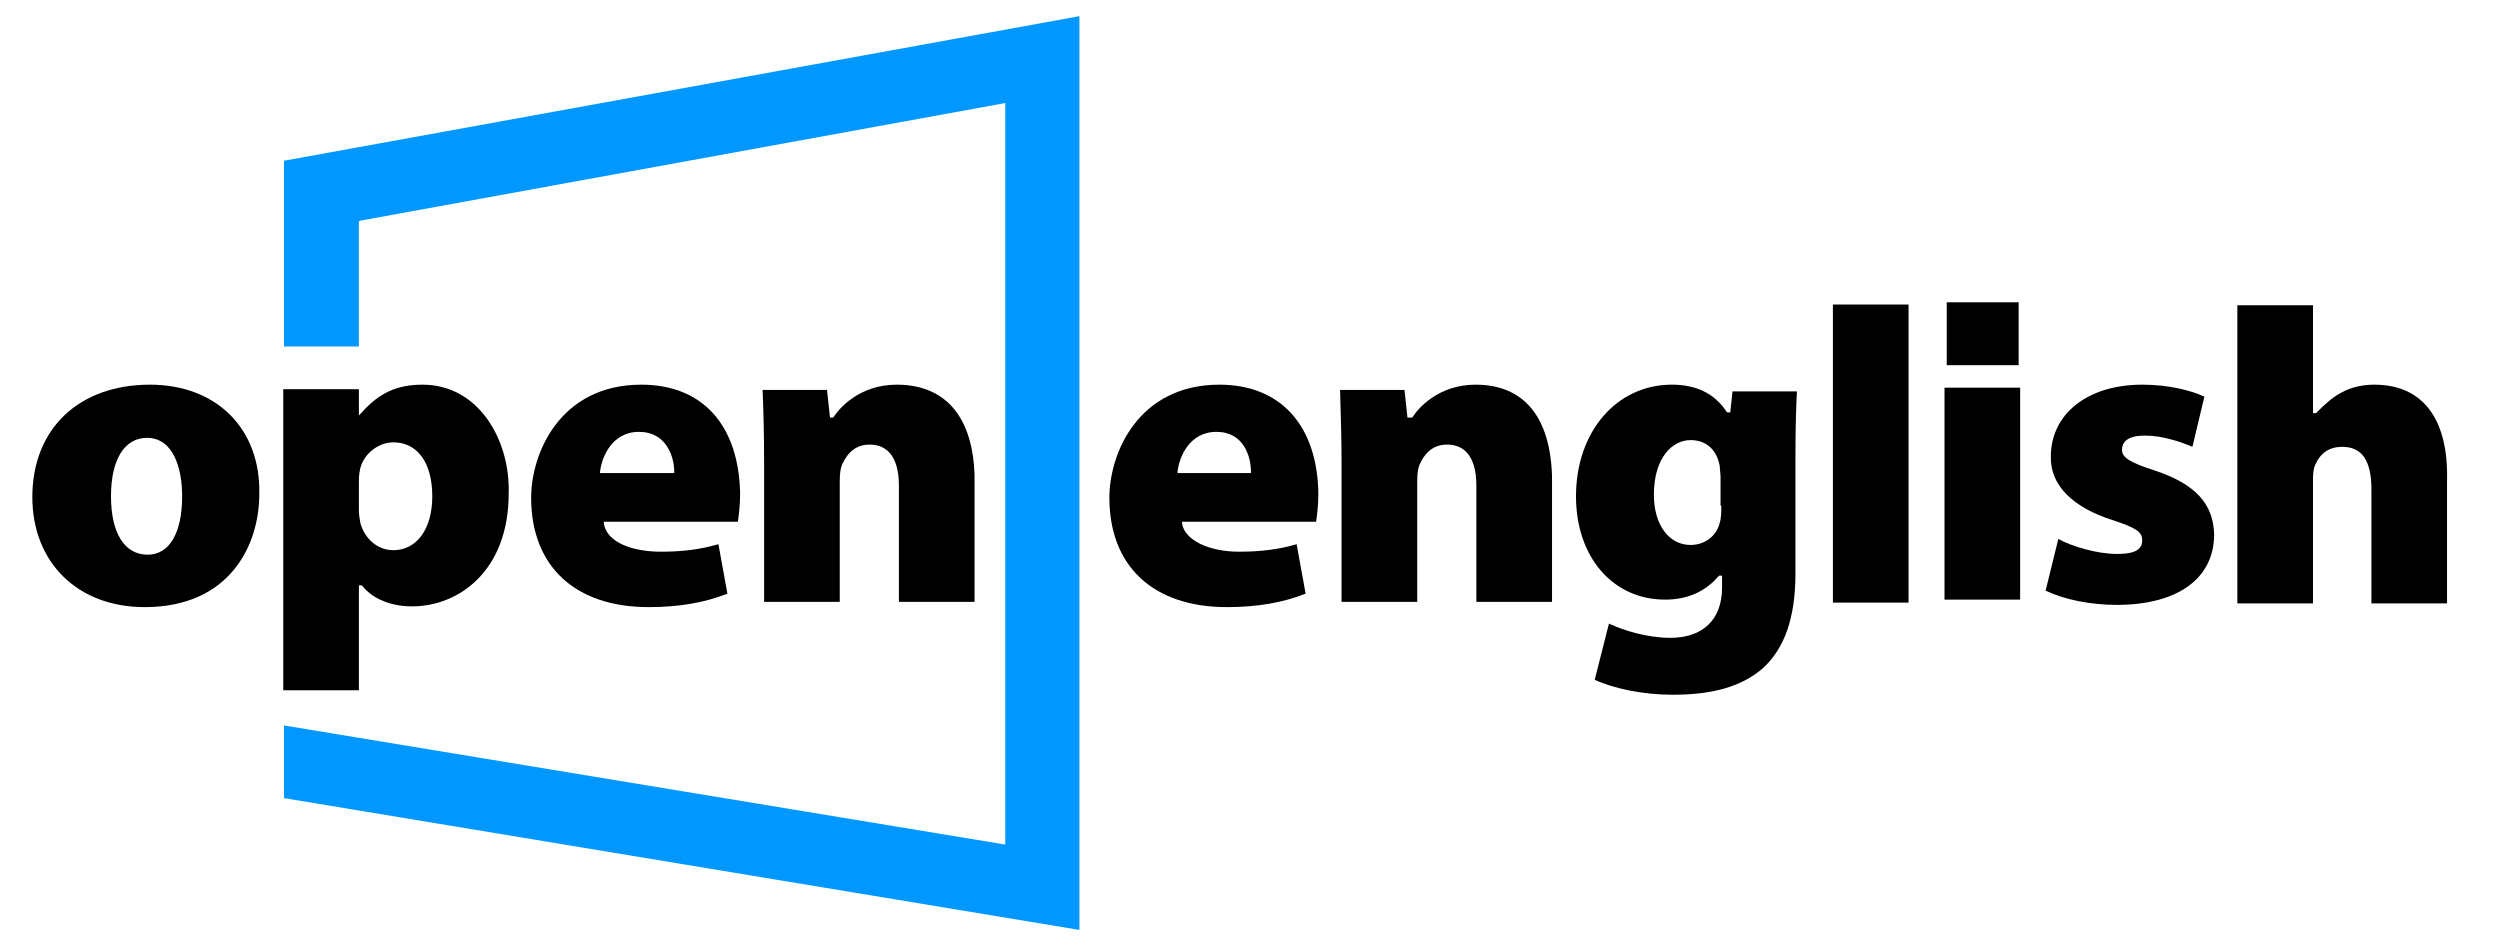
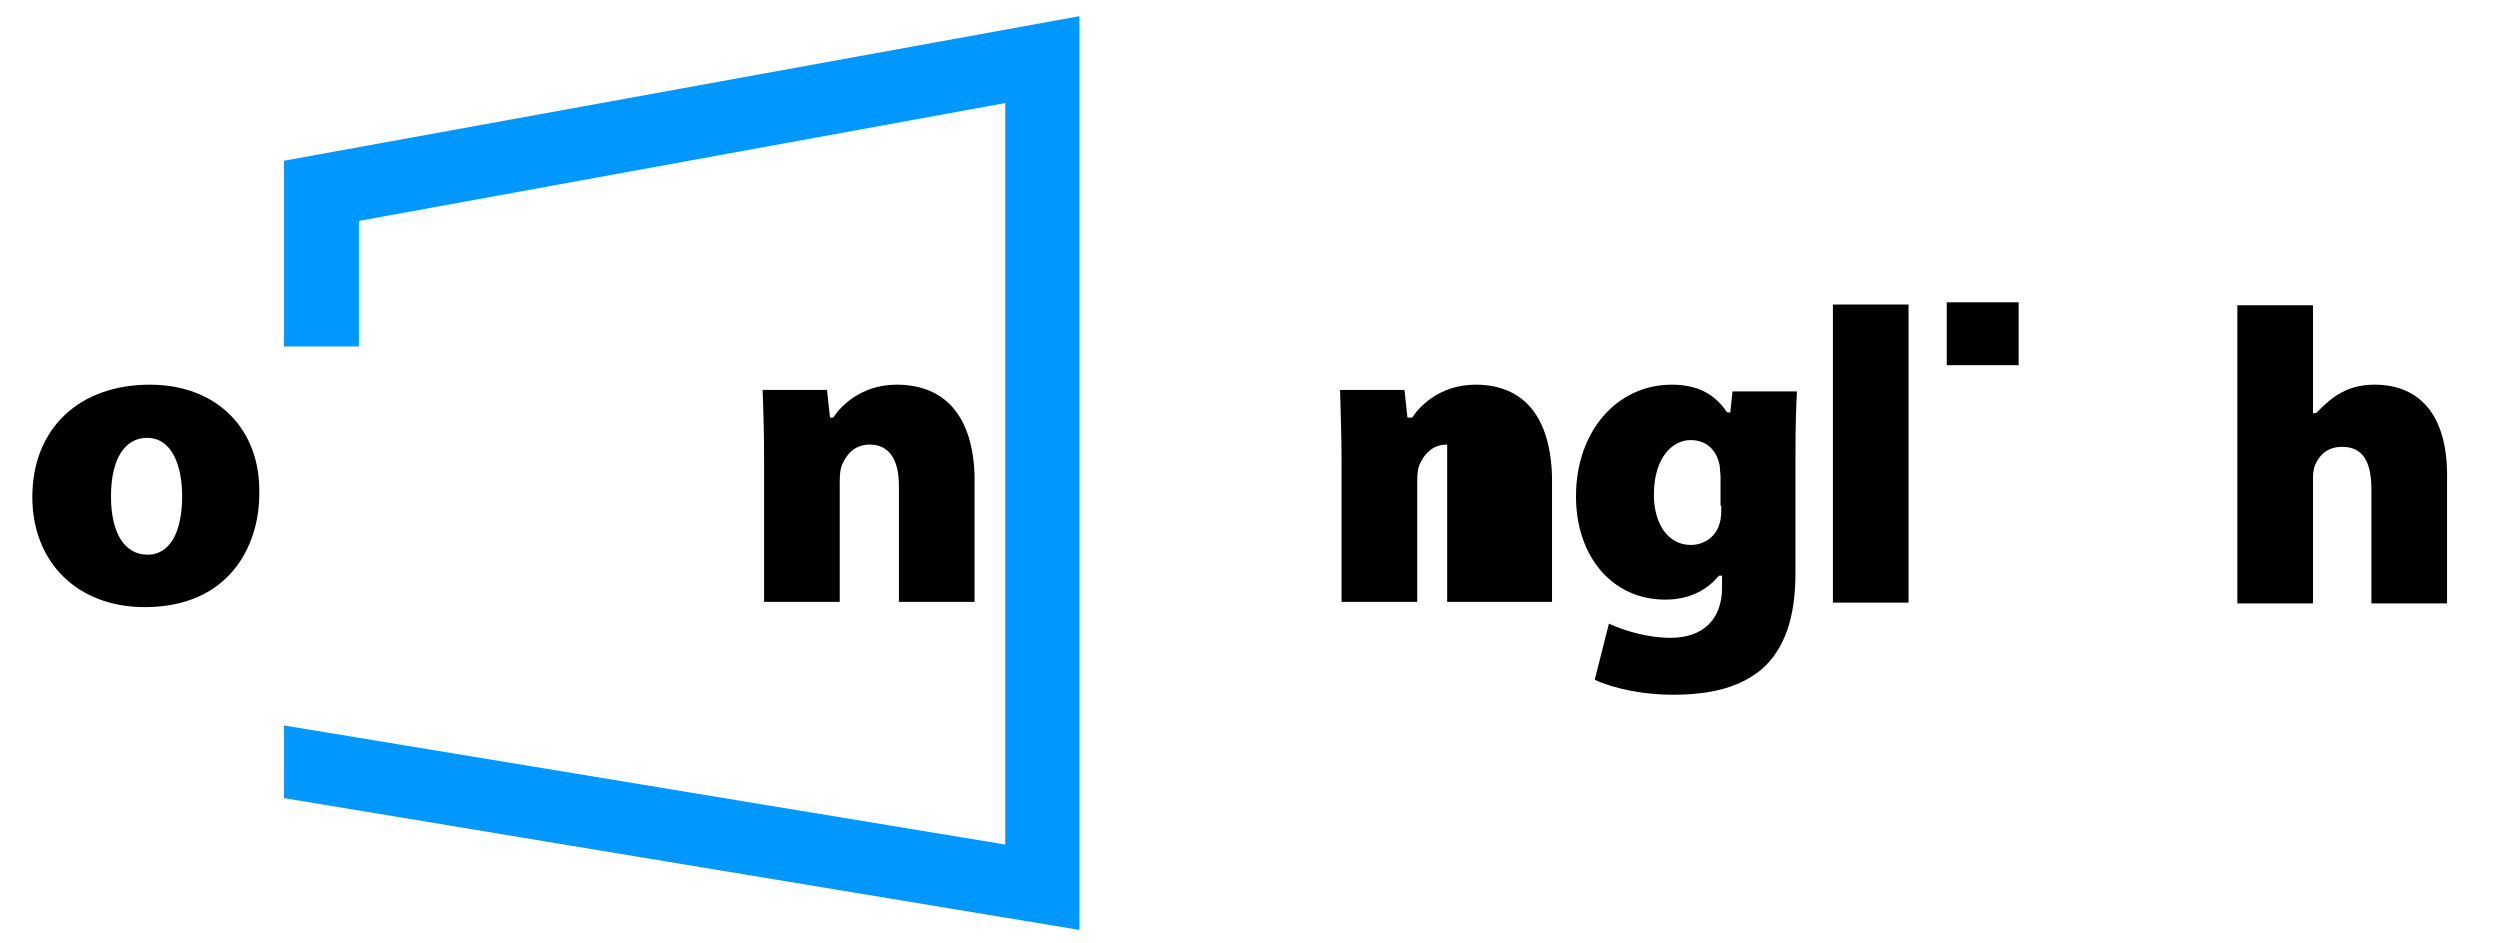
<svg xmlns="http://www.w3.org/2000/svg" width="106" height="40" viewBox="0 0 106 40" fill="none">
  <path d="M12.041 14.69H15.217V9.387L15.281 9.355L42.623 4.369V35.809L12.041 30.759V33.84L45.767 39.429V0.686L12.041 6.815V14.69Z" fill="#0097FF" />
-   <path d="M53.008 20.057H49.928V19.994C49.991 19.422 50.404 18.311 51.579 18.311C52.754 18.311 53.04 19.39 53.04 19.994V20.057H53.008ZM51.706 16.31C48.276 16.31 47.038 19.2 47.038 21.105C47.038 23.995 48.88 25.742 52.023 25.742C53.294 25.742 54.405 25.551 55.358 25.17L54.977 23.074C54.215 23.297 53.453 23.392 52.532 23.392C51.23 23.392 50.213 22.884 50.118 22.185V22.122H55.803C55.834 21.899 55.898 21.455 55.898 20.947C55.866 18.057 54.31 16.31 51.706 16.31Z" fill="black" />
-   <path d="M62.567 16.31C60.979 16.31 60.121 17.326 59.899 17.676L59.867 17.707H59.677L59.55 16.532H56.819C56.85 17.644 56.882 18.596 56.882 19.549V25.52H60.09V20.407C60.09 20.089 60.121 19.867 60.185 19.708C60.439 19.136 60.82 18.851 61.36 18.851C61.931 18.851 62.598 19.168 62.598 20.597V25.52H65.806V20.216C65.742 17.707 64.631 16.31 62.567 16.31Z" fill="black" />
+   <path d="M62.567 16.31C60.979 16.31 60.121 17.326 59.899 17.676L59.867 17.707H59.677L59.55 16.532H56.819C56.85 17.644 56.882 18.596 56.882 19.549V25.52H60.09V20.407C60.09 20.089 60.121 19.867 60.185 19.708C60.439 19.136 60.82 18.851 61.36 18.851V25.52H65.806V20.216C65.742 17.707 64.631 16.31 62.567 16.31Z" fill="black" />
  <path d="M72.983 21.455C72.983 21.677 72.983 21.963 72.919 22.153C72.792 22.725 72.284 23.106 71.681 23.106C70.76 23.106 70.125 22.249 70.125 20.978C70.125 19.39 70.919 18.66 71.681 18.66C72.316 18.66 72.792 19.041 72.919 19.772C72.919 19.899 72.951 20.089 72.951 20.184V21.423L72.983 21.455ZM73.364 17.485H73.237L73.205 17.453C72.697 16.691 71.935 16.31 70.887 16.31C68.537 16.31 66.822 18.311 66.822 21.042C66.822 23.614 68.378 25.424 70.601 25.424C71.554 25.424 72.316 25.075 72.856 24.44L72.888 24.408H73.015V24.916C73.015 26.282 72.189 27.044 70.823 27.044C69.839 27.044 68.823 26.726 68.219 26.441L67.616 28.822C68.442 29.203 69.68 29.457 70.919 29.457C72.633 29.457 73.84 29.108 74.73 28.346C75.65 27.52 76.127 26.218 76.127 24.313V19.327C76.127 18.057 76.159 17.199 76.19 16.596H73.459L73.364 17.485Z" fill="black" />
  <path d="M77.715 12.912H80.922V25.551H77.715V12.912Z" fill="black" />
-   <path d="M91.402 19.962C90.29 19.613 89.973 19.39 89.973 19.073C89.973 18.47 90.735 18.47 90.957 18.47C91.719 18.47 92.513 18.755 92.958 18.946L93.466 16.818C92.926 16.564 91.974 16.31 90.83 16.31C88.512 16.31 86.956 17.549 86.956 19.359C86.924 20.566 87.877 21.518 89.592 22.058C90.544 22.376 90.83 22.534 90.83 22.916C90.83 23.424 90.259 23.487 89.751 23.487C88.925 23.487 87.845 23.169 87.273 22.852L86.734 25.043C87.528 25.424 88.639 25.647 89.751 25.647C92.323 25.647 93.879 24.535 93.879 22.661C93.847 21.359 93.085 20.534 91.402 19.962Z" fill="black" />
  <path d="M100.675 16.31C100.198 16.31 99.722 16.405 99.309 16.628C98.928 16.818 98.611 17.104 98.23 17.485L98.198 17.517H98.071V12.944H94.863V25.583H98.071V20.28C98.071 20.216 98.071 19.899 98.166 19.708C98.388 19.2 98.769 18.946 99.309 18.946C100.167 18.946 100.548 19.549 100.548 20.756V25.583H103.755V20.375C103.819 17.739 102.707 16.31 100.675 16.31Z" fill="black" />
-   <path d="M82.447 16.437H85.654V25.424H82.447V16.437Z" fill="black" />
  <path d="M82.542 12.817H85.59V15.484H82.542V12.817Z" fill="black" />
  <path d="M6.262 23.519C5.277 23.519 4.706 22.598 4.706 21.042C4.706 19.486 5.277 18.565 6.23 18.565C7.342 18.565 7.723 19.835 7.723 21.042C7.723 22.598 7.183 23.519 6.262 23.519ZM6.357 16.31C3.34 16.31 1.371 18.184 1.371 21.074C1.371 23.836 3.277 25.742 6.135 25.742C9.723 25.742 10.994 23.138 10.994 20.947C11.057 18.184 9.184 16.31 6.357 16.31Z" fill="black" />
-   <path d="M28.523 20.057H25.443V19.994C25.507 19.422 25.919 18.311 27.095 18.311C28.27 18.311 28.587 19.39 28.587 19.994V20.057H28.523ZM27.19 16.31C23.76 16.31 22.521 19.2 22.521 21.105C22.521 23.995 24.363 25.742 27.507 25.742C28.778 25.742 29.889 25.551 30.842 25.17L30.461 23.074C29.698 23.297 28.936 23.392 28.015 23.392C26.904 23.392 25.729 23.043 25.602 22.185V22.122H31.286C31.318 21.899 31.382 21.455 31.382 20.915C31.318 18.025 29.794 16.31 27.19 16.31Z" fill="black" />
  <path d="M38.019 16.31C36.431 16.31 35.573 17.326 35.351 17.676L35.319 17.707H35.192L35.065 16.532H32.334C32.366 17.326 32.398 18.343 32.398 19.549V25.52H35.605V20.407C35.605 20.089 35.637 19.867 35.7 19.708C35.955 19.136 36.336 18.851 36.876 18.851C37.447 18.851 38.114 19.168 38.114 20.597V25.52H41.321V20.184C41.258 17.707 40.115 16.31 38.019 16.31Z" fill="black" />
-   <path d="M16.678 23.328C16.011 23.328 15.471 22.852 15.281 22.185C15.249 21.994 15.217 21.836 15.217 21.613V20.47C15.217 20.343 15.217 20.153 15.249 19.994C15.344 19.295 16.011 18.755 16.678 18.755C17.694 18.755 18.329 19.613 18.329 21.042C18.329 22.439 17.663 23.328 16.678 23.328ZM17.916 16.31C16.837 16.31 16.075 16.659 15.344 17.485L15.217 17.612V16.501H12.01V29.267H15.217V24.821H15.344L15.376 24.853C15.662 25.234 16.36 25.71 17.472 25.71C19.441 25.71 21.569 24.218 21.569 20.915C21.632 18.66 20.298 16.31 17.916 16.31Z" fill="black" />
</svg>